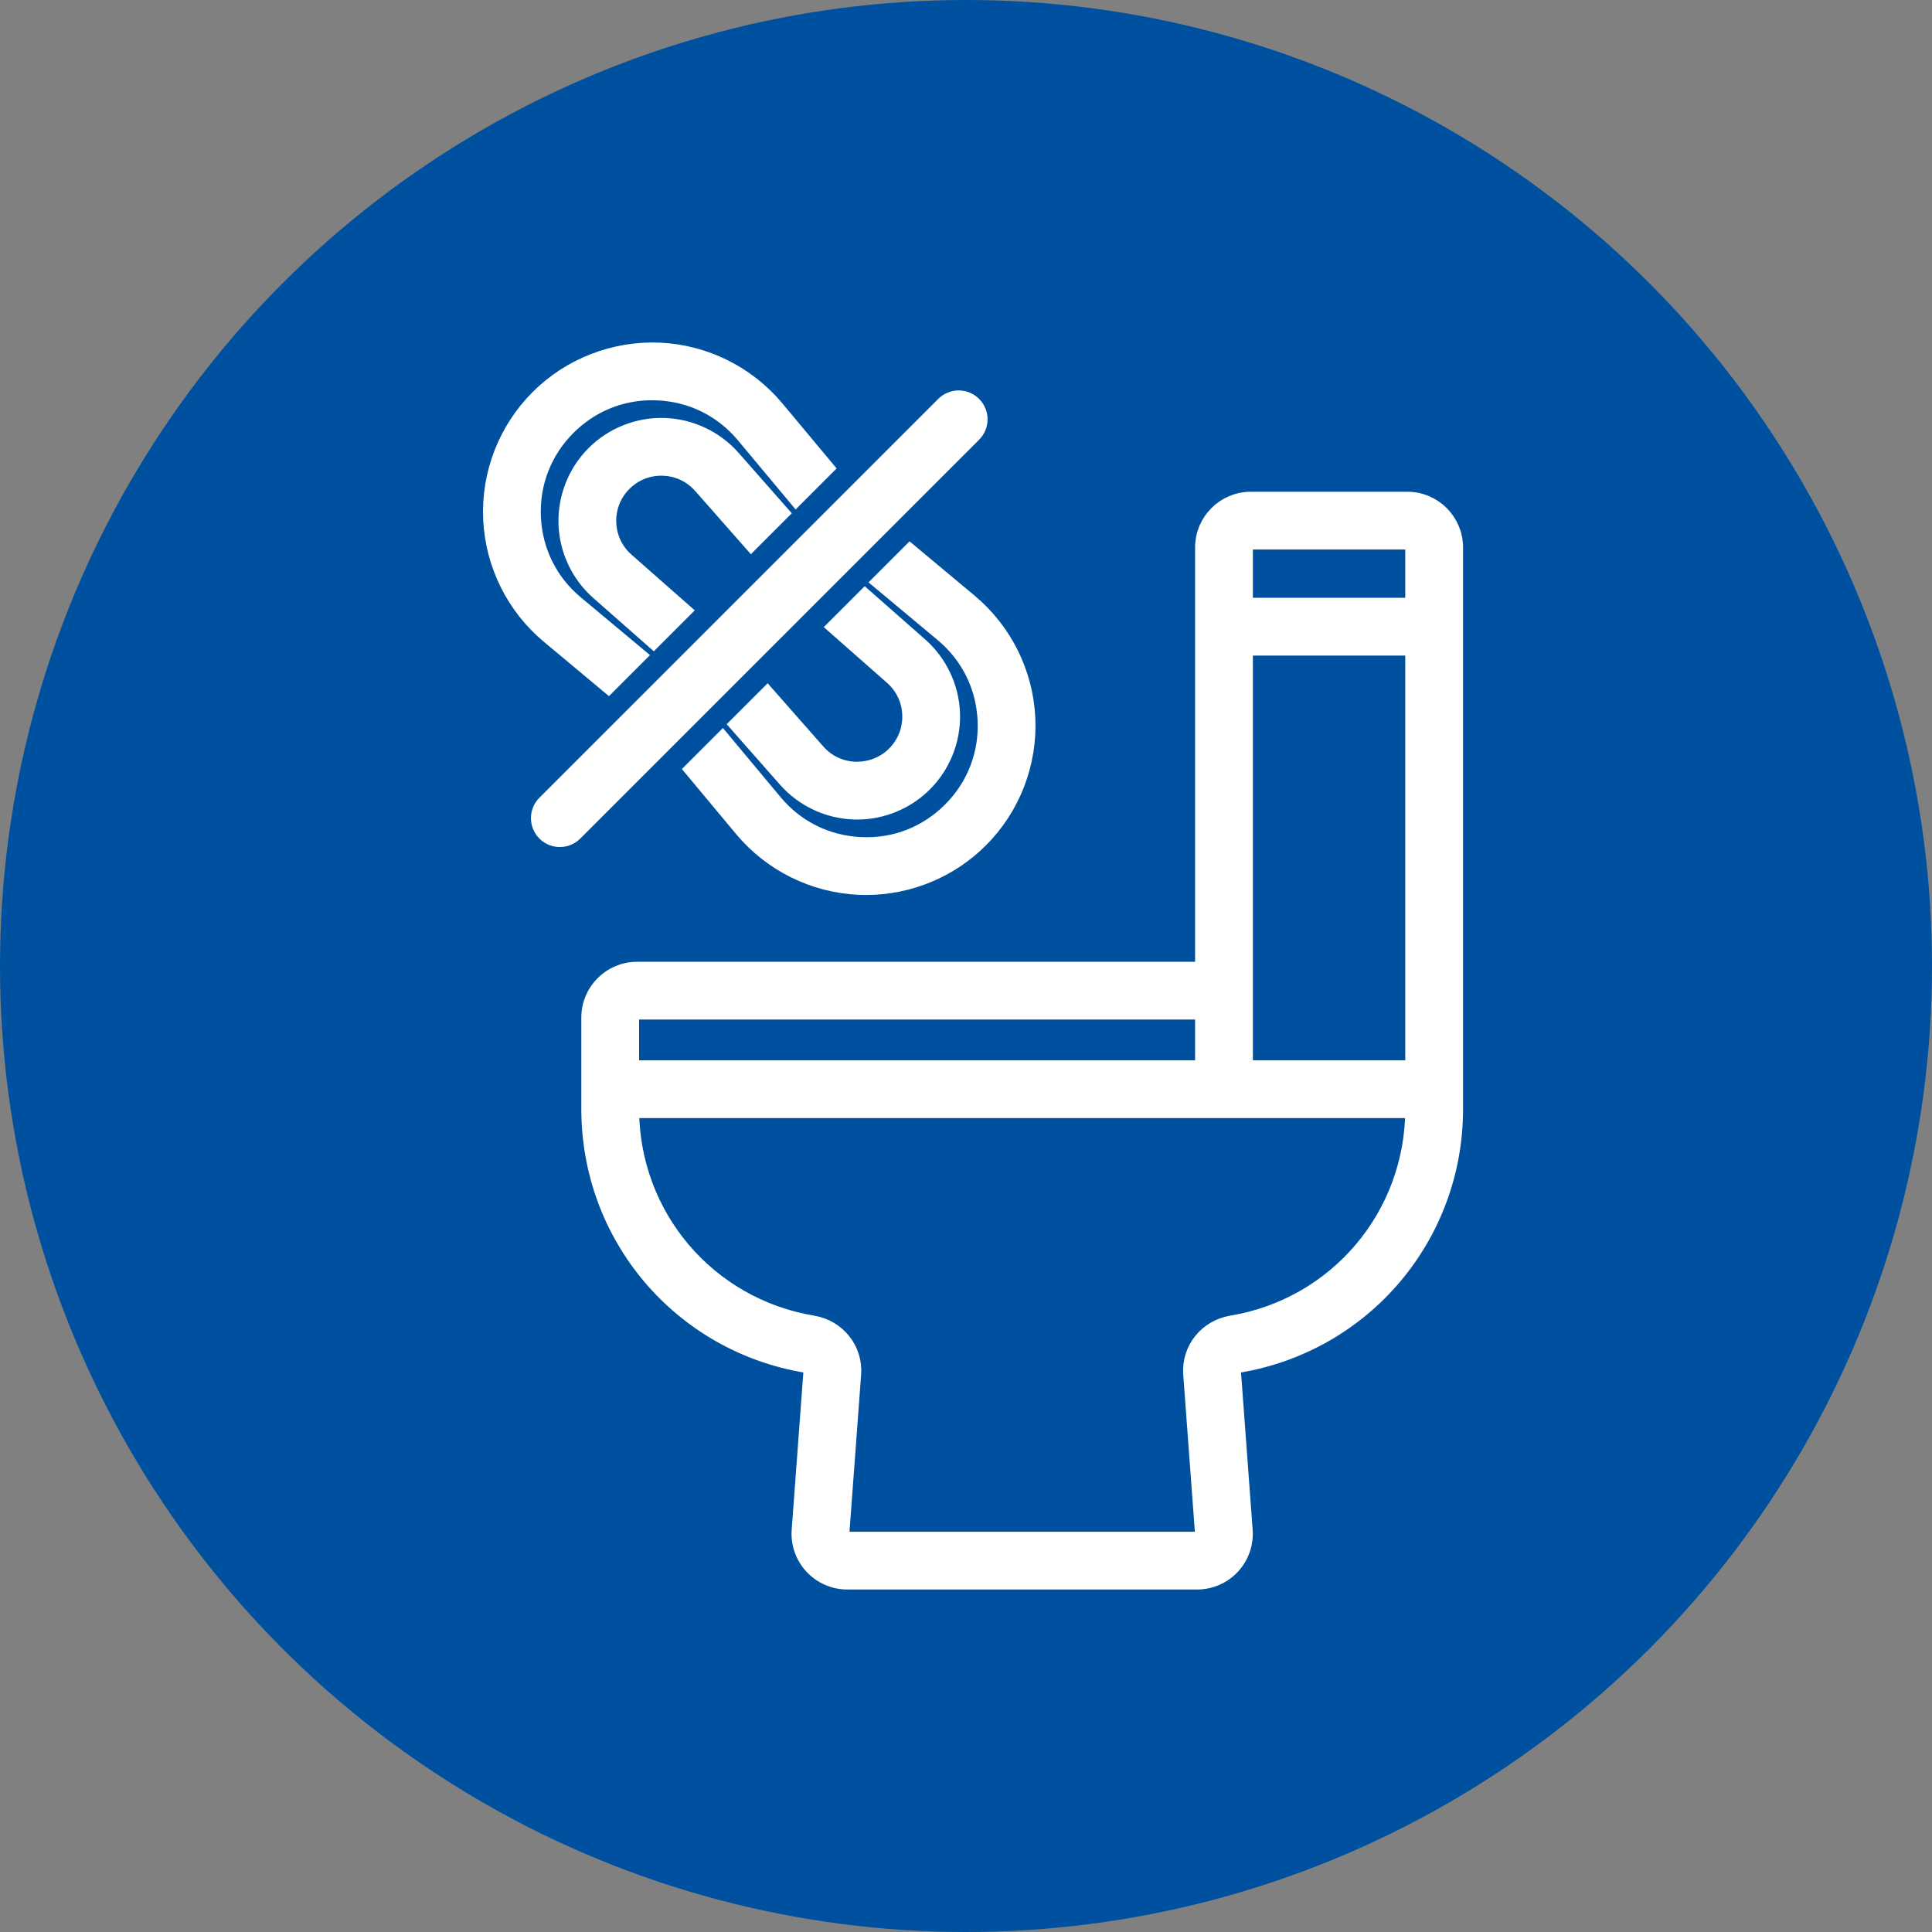
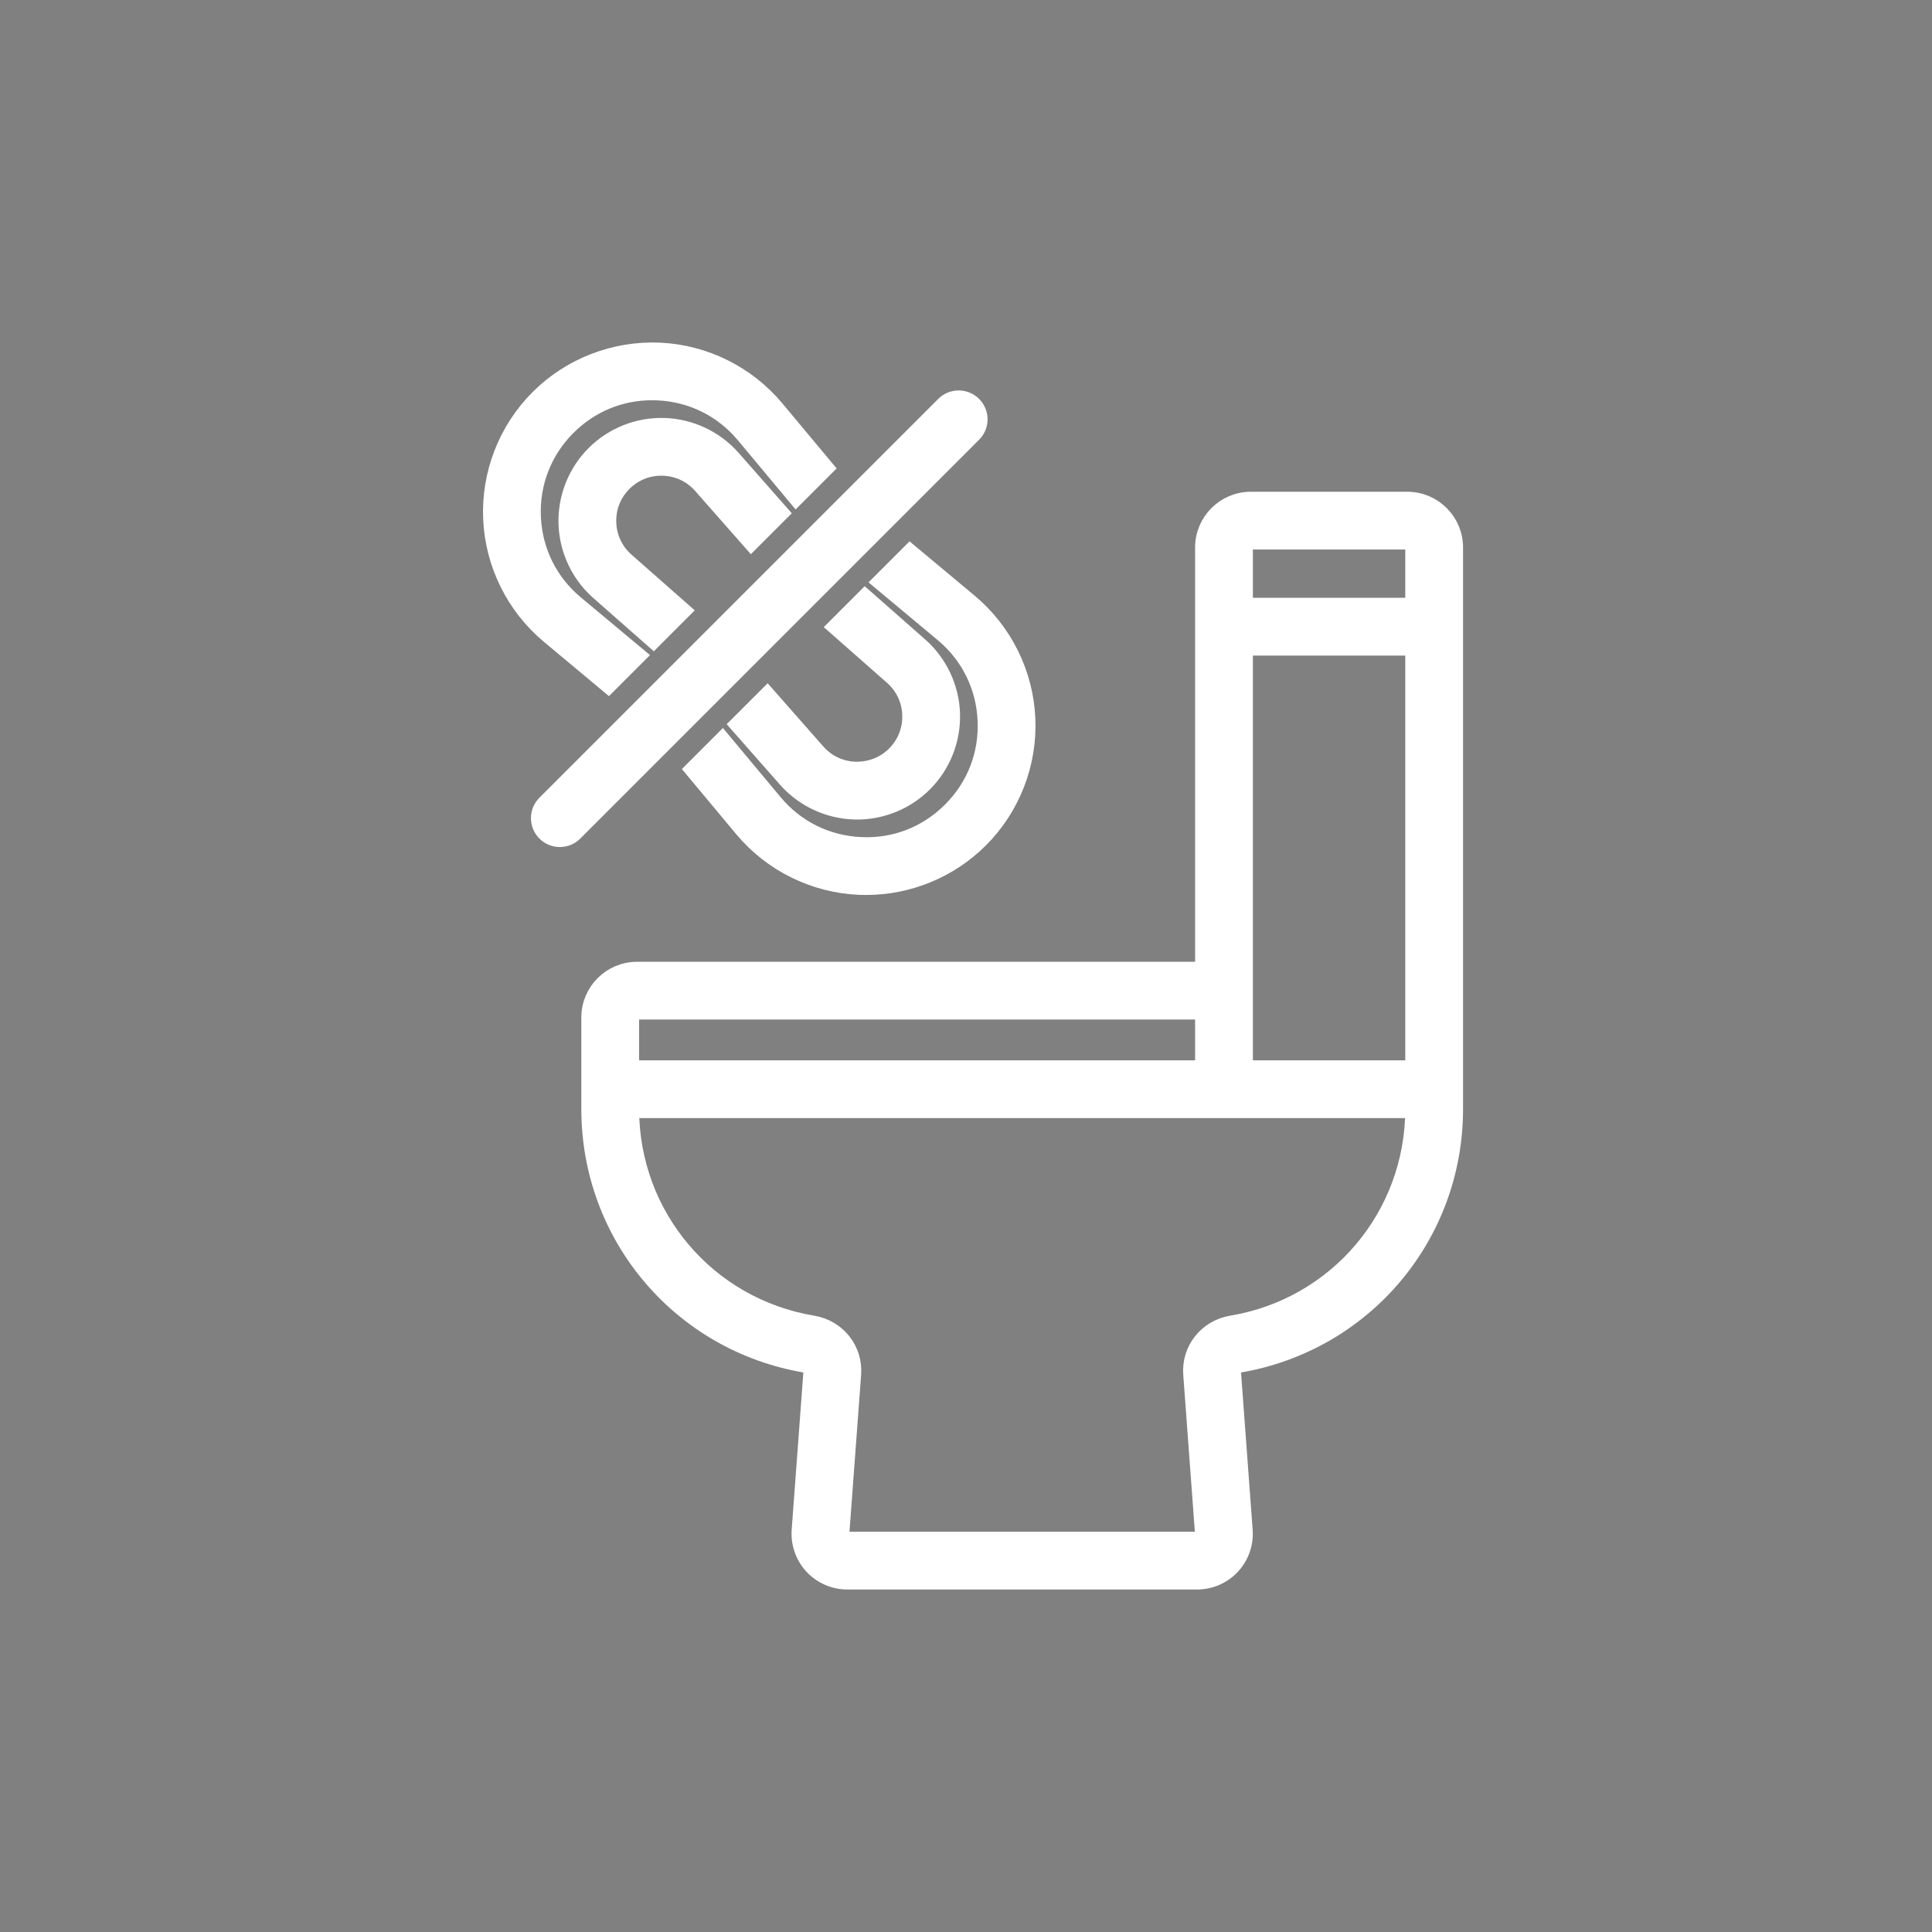
<svg xmlns="http://www.w3.org/2000/svg" width="55px" height="55px" viewBox="0 0 55 55" version="1.1">
  <rect x="0" y="0" width="55" height="55" fill="#808080" stroke="none" />
  <title>residus-vater</title>
  <g id="Page-2" stroke="none" stroke-width="1" fill="none" fill-rule="evenodd">
    <g id="residus-vater">
-       <circle id="Oval" fill="#0050A0" cx="27.5" cy="27.5" r="27.5" />
      <path d="M40.064,14.249 L35.608,14.249 C34.872,14.249 34.272,14.848 34.272,15.585 L34.272,27.63 L18.135,27.63 C17.398,27.63 16.799,28.229 16.799,28.965 L16.799,31.571 C16.799,35.184 19.385,38.237 22.949,38.831 C23.057,38.849 23.131,38.934 23.123,39.034 L22.787,43.565 C22.76,43.935 22.889,44.302 23.141,44.573 C23.393,44.844 23.75,45 24.12,45 L34.079,45 C34.449,45 34.806,44.845 35.058,44.573 C35.31,44.302 35.439,43.934 35.411,43.565 L35.076,39.034 C35.068,38.934 35.142,38.849 35.251,38.831 C38.814,38.237 41.4,35.184 41.4,31.571 L41.4,15.585 C41.4,14.848 40.801,14.249 40.064,14.249 Z M17.944,28.965 C17.944,28.86 18.03,28.774 18.135,28.774 L34.272,28.774 L34.272,30.435 L17.944,30.435 L17.944,28.965 Z M35.063,37.701 C34.367,37.817 33.882,38.426 33.934,39.119 L34.269,43.65 C34.275,43.722 34.24,43.771 34.219,43.794 C34.198,43.817 34.152,43.855 34.079,43.855 L24.12,43.855 C24.047,43.855 24.001,43.817 23.98,43.794 C23.959,43.771 23.924,43.722 23.929,43.65 L24.265,39.119 C24.317,38.426 23.831,37.817 23.137,37.701 C20.131,37.2 17.949,34.626 17.944,31.58 L40.255,31.58 C40.25,34.626 38.068,37.2 35.063,37.701 Z M40.255,30.435 L35.417,30.435 L35.417,18.413 L40.255,18.413 L40.255,30.435 Z M40.255,17.268 L35.417,17.268 L35.417,15.585 C35.417,15.48 35.503,15.394 35.608,15.394 L40.064,15.394 C40.169,15.394 40.255,15.48 40.255,15.585 L40.255,17.268 Z M15.642,18.078 C14.659,17.258 14.062,16.054 14.005,14.775 C13.947,13.496 14.433,12.243 15.339,11.338 C16.244,10.433 17.499,9.949 18.776,10.004 C20.055,10.062 21.258,10.659 22.079,11.642 L23.479,13.32 L22.666,14.133 L21.199,12.375 C20.576,11.628 19.697,11.192 18.724,11.148 C18.67,11.146 18.617,11.144 18.563,11.144 C17.651,11.144 16.799,11.497 16.148,12.148 C15.46,12.836 15.105,13.751 15.148,14.724 C15.192,15.696 15.628,16.575 16.376,17.199 L18.134,18.666 L17.321,19.479 L15.642,18.078 Z M27.587,17.15 C28.569,17.97 29.167,19.174 29.224,20.453 C29.282,21.732 28.796,22.985 27.89,23.89 C27.033,24.747 25.865,25.228 24.657,25.228 C24.59,25.228 24.521,25.227 24.453,25.224 C23.174,25.166 21.97,24.569 21.15,23.587 L19.75,21.908 L20.563,21.095 L22.03,22.853 C22.653,23.6 23.532,24.036 24.505,24.08 C25.478,24.128 26.392,23.769 27.081,23.08 C27.769,22.392 28.124,21.477 28.08,20.504 C28.036,19.532 27.601,18.653 26.853,18.029 L25.095,16.562 L25.908,15.749 L27.587,17.15 Z M25.487,21.486 C25.789,21.183 25.949,20.781 25.935,20.353 C25.922,19.924 25.737,19.533 25.416,19.25 L23.816,17.841 L24.627,17.03 L26.172,18.39 C26.726,18.878 27.056,19.58 27.08,20.316 C27.103,21.053 26.818,21.775 26.296,22.296 C25.795,22.797 25.108,23.081 24.401,23.081 C24.373,23.081 24.345,23.08 24.317,23.079 C23.58,23.056 22.878,22.725 22.391,22.172 L21.03,20.627 L21.842,19.816 L23.25,21.415 C23.533,21.737 23.925,21.921 24.353,21.935 C24.786,21.941 25.184,21.789 25.487,21.486 Z M17.742,13.742 C17.439,14.045 17.28,14.447 17.294,14.875 C17.307,15.304 17.492,15.695 17.813,15.978 L19.413,17.387 L18.602,18.198 L17.057,16.838 C16.503,16.351 16.173,15.649 16.149,14.912 C16.126,14.175 16.411,13.454 16.933,12.932 C17.454,12.411 18.177,12.124 18.912,12.149 C19.649,12.172 20.351,12.503 20.838,13.056 L22.198,14.601 L21.387,15.412 L19.979,13.813 C19.696,13.491 19.304,13.307 18.876,13.293 C18.859,13.293 18.842,13.292 18.825,13.292 C18.416,13.292 18.033,13.451 17.742,13.742 Z M27.696,12.342 L16.342,23.696 C16.231,23.808 16.084,23.863 15.938,23.863 C15.791,23.863 15.645,23.808 15.533,23.696 C15.309,23.472 15.309,23.11 15.533,22.886 L26.887,11.532 C26.998,11.421 27.145,11.365 27.291,11.365 C27.438,11.365 27.584,11.421 27.696,11.532 C27.92,11.756 27.92,12.118 27.696,12.342 Z" id="Shape" stroke="#FFFFFF" stroke-width="0.5" fill="#FFFFFF" fill-rule="nonzero" />
    </g>
  </g>
</svg>